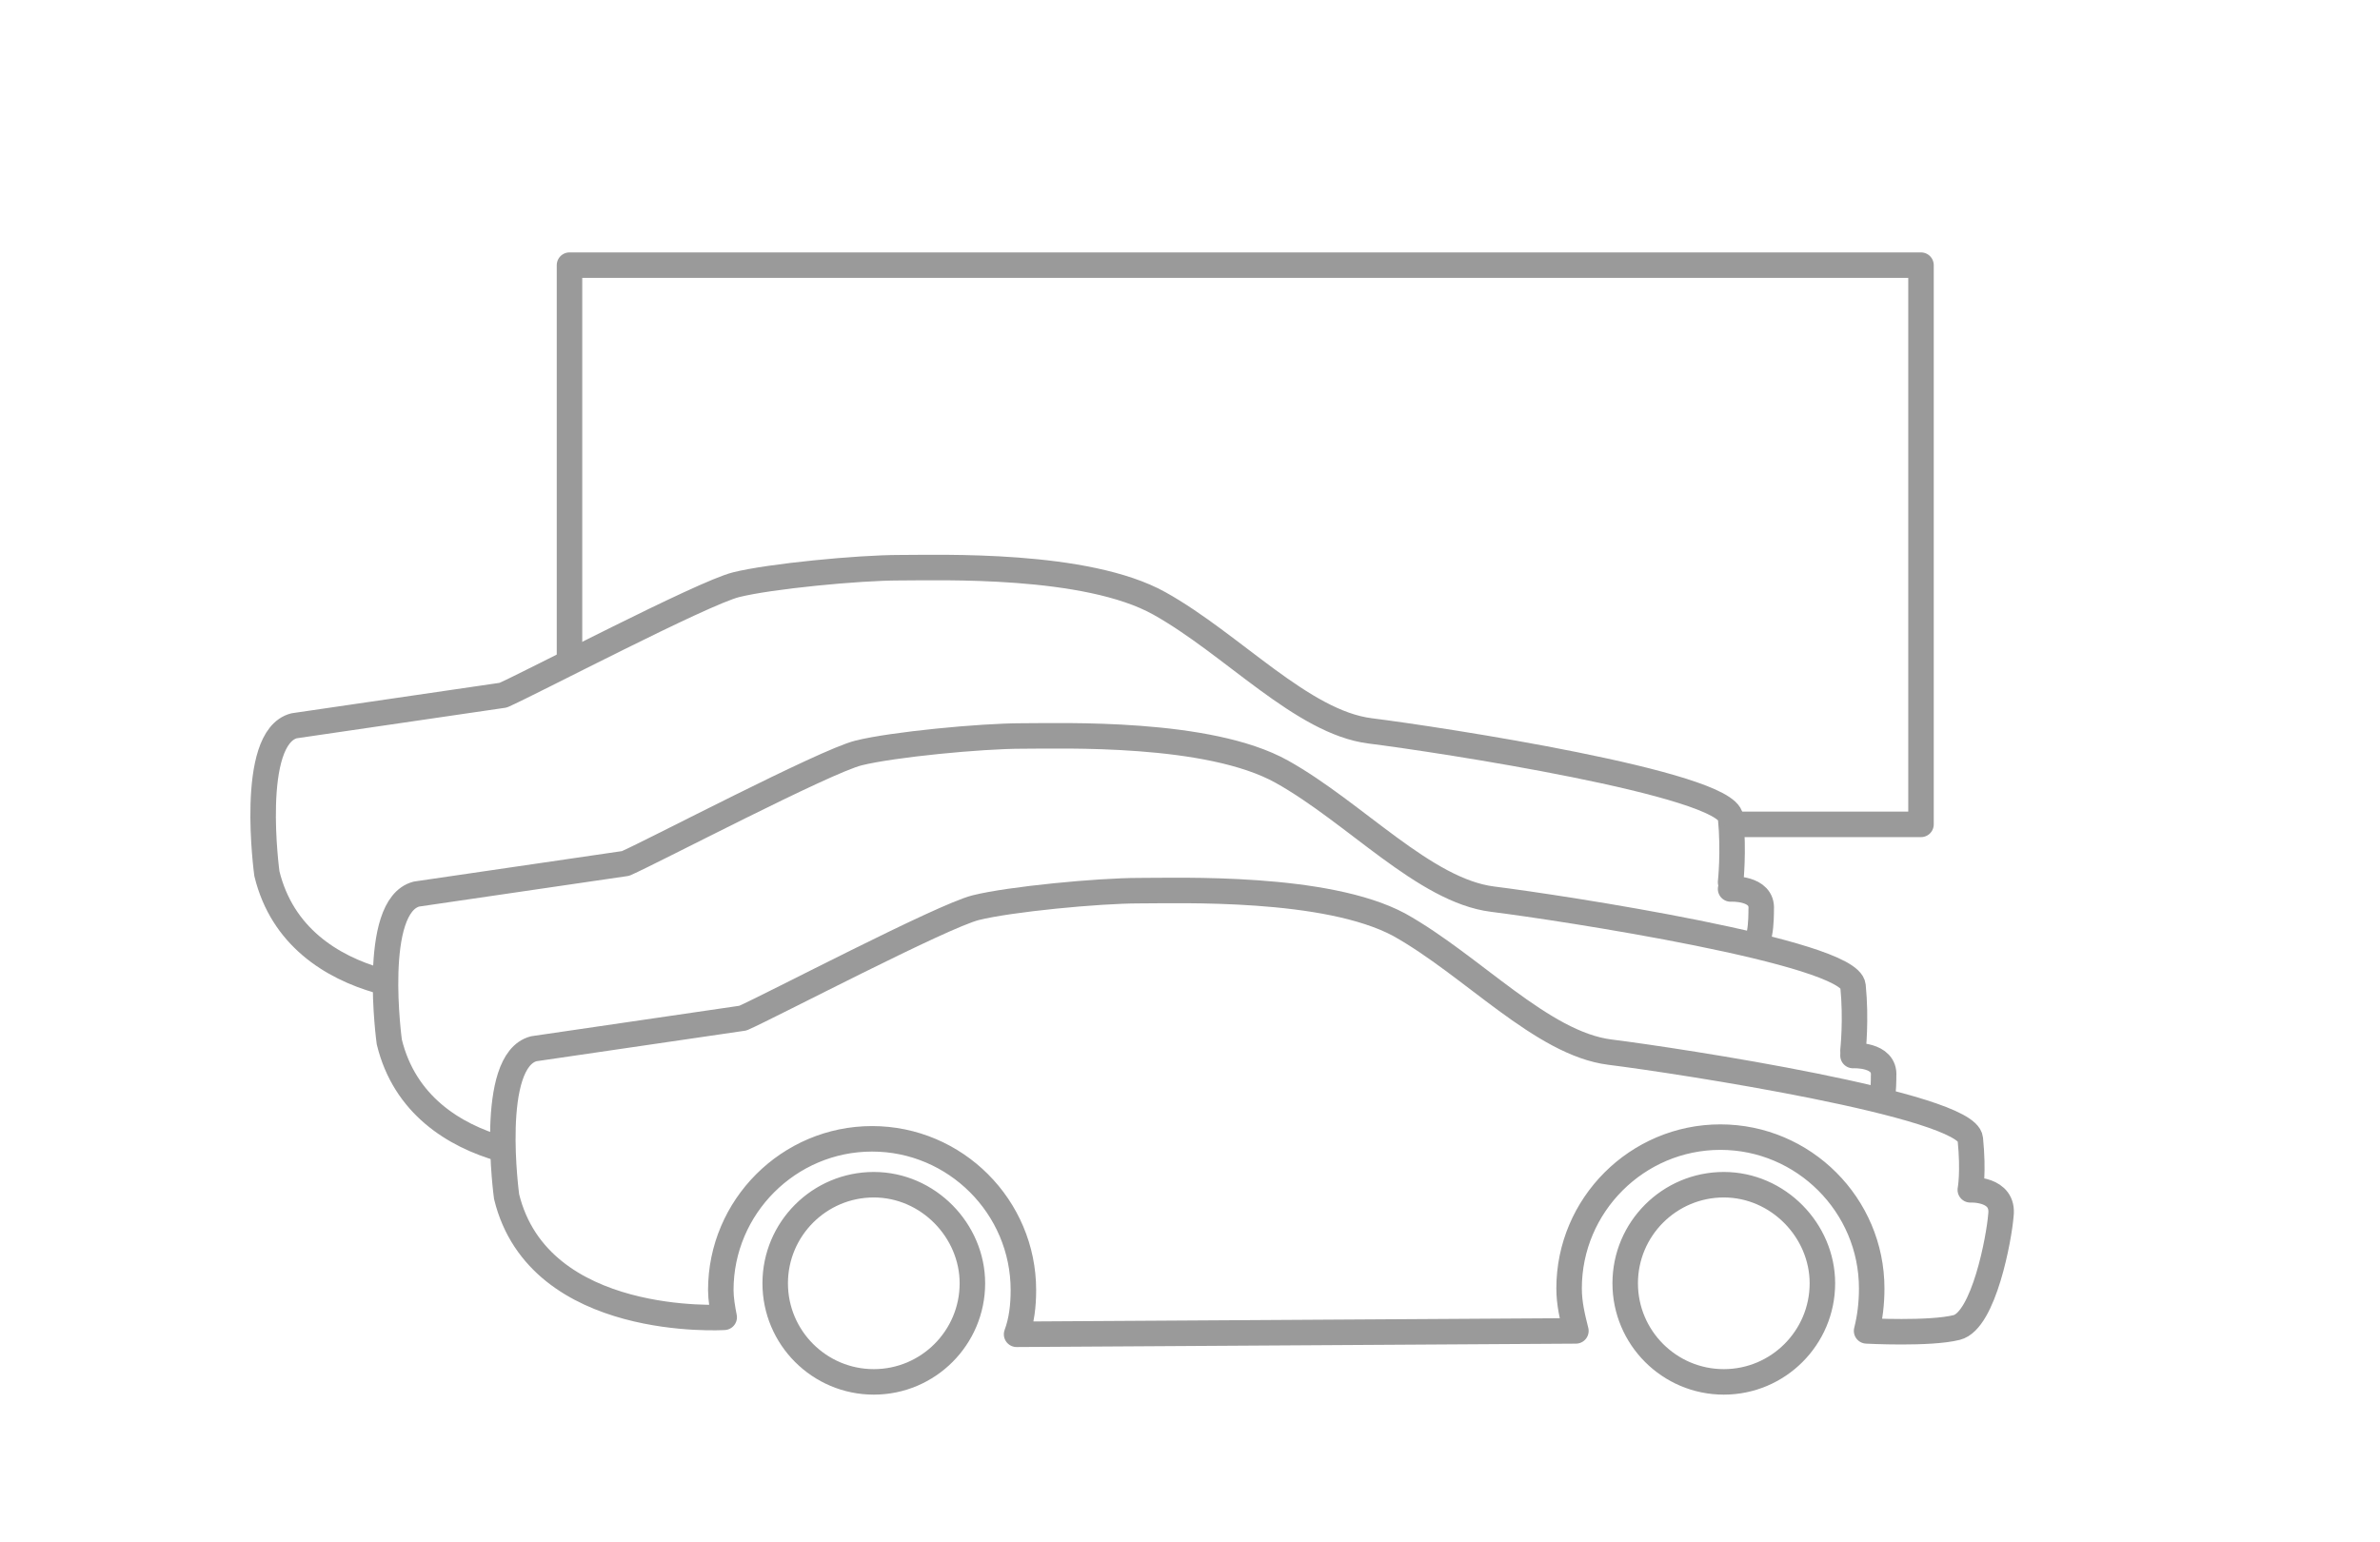
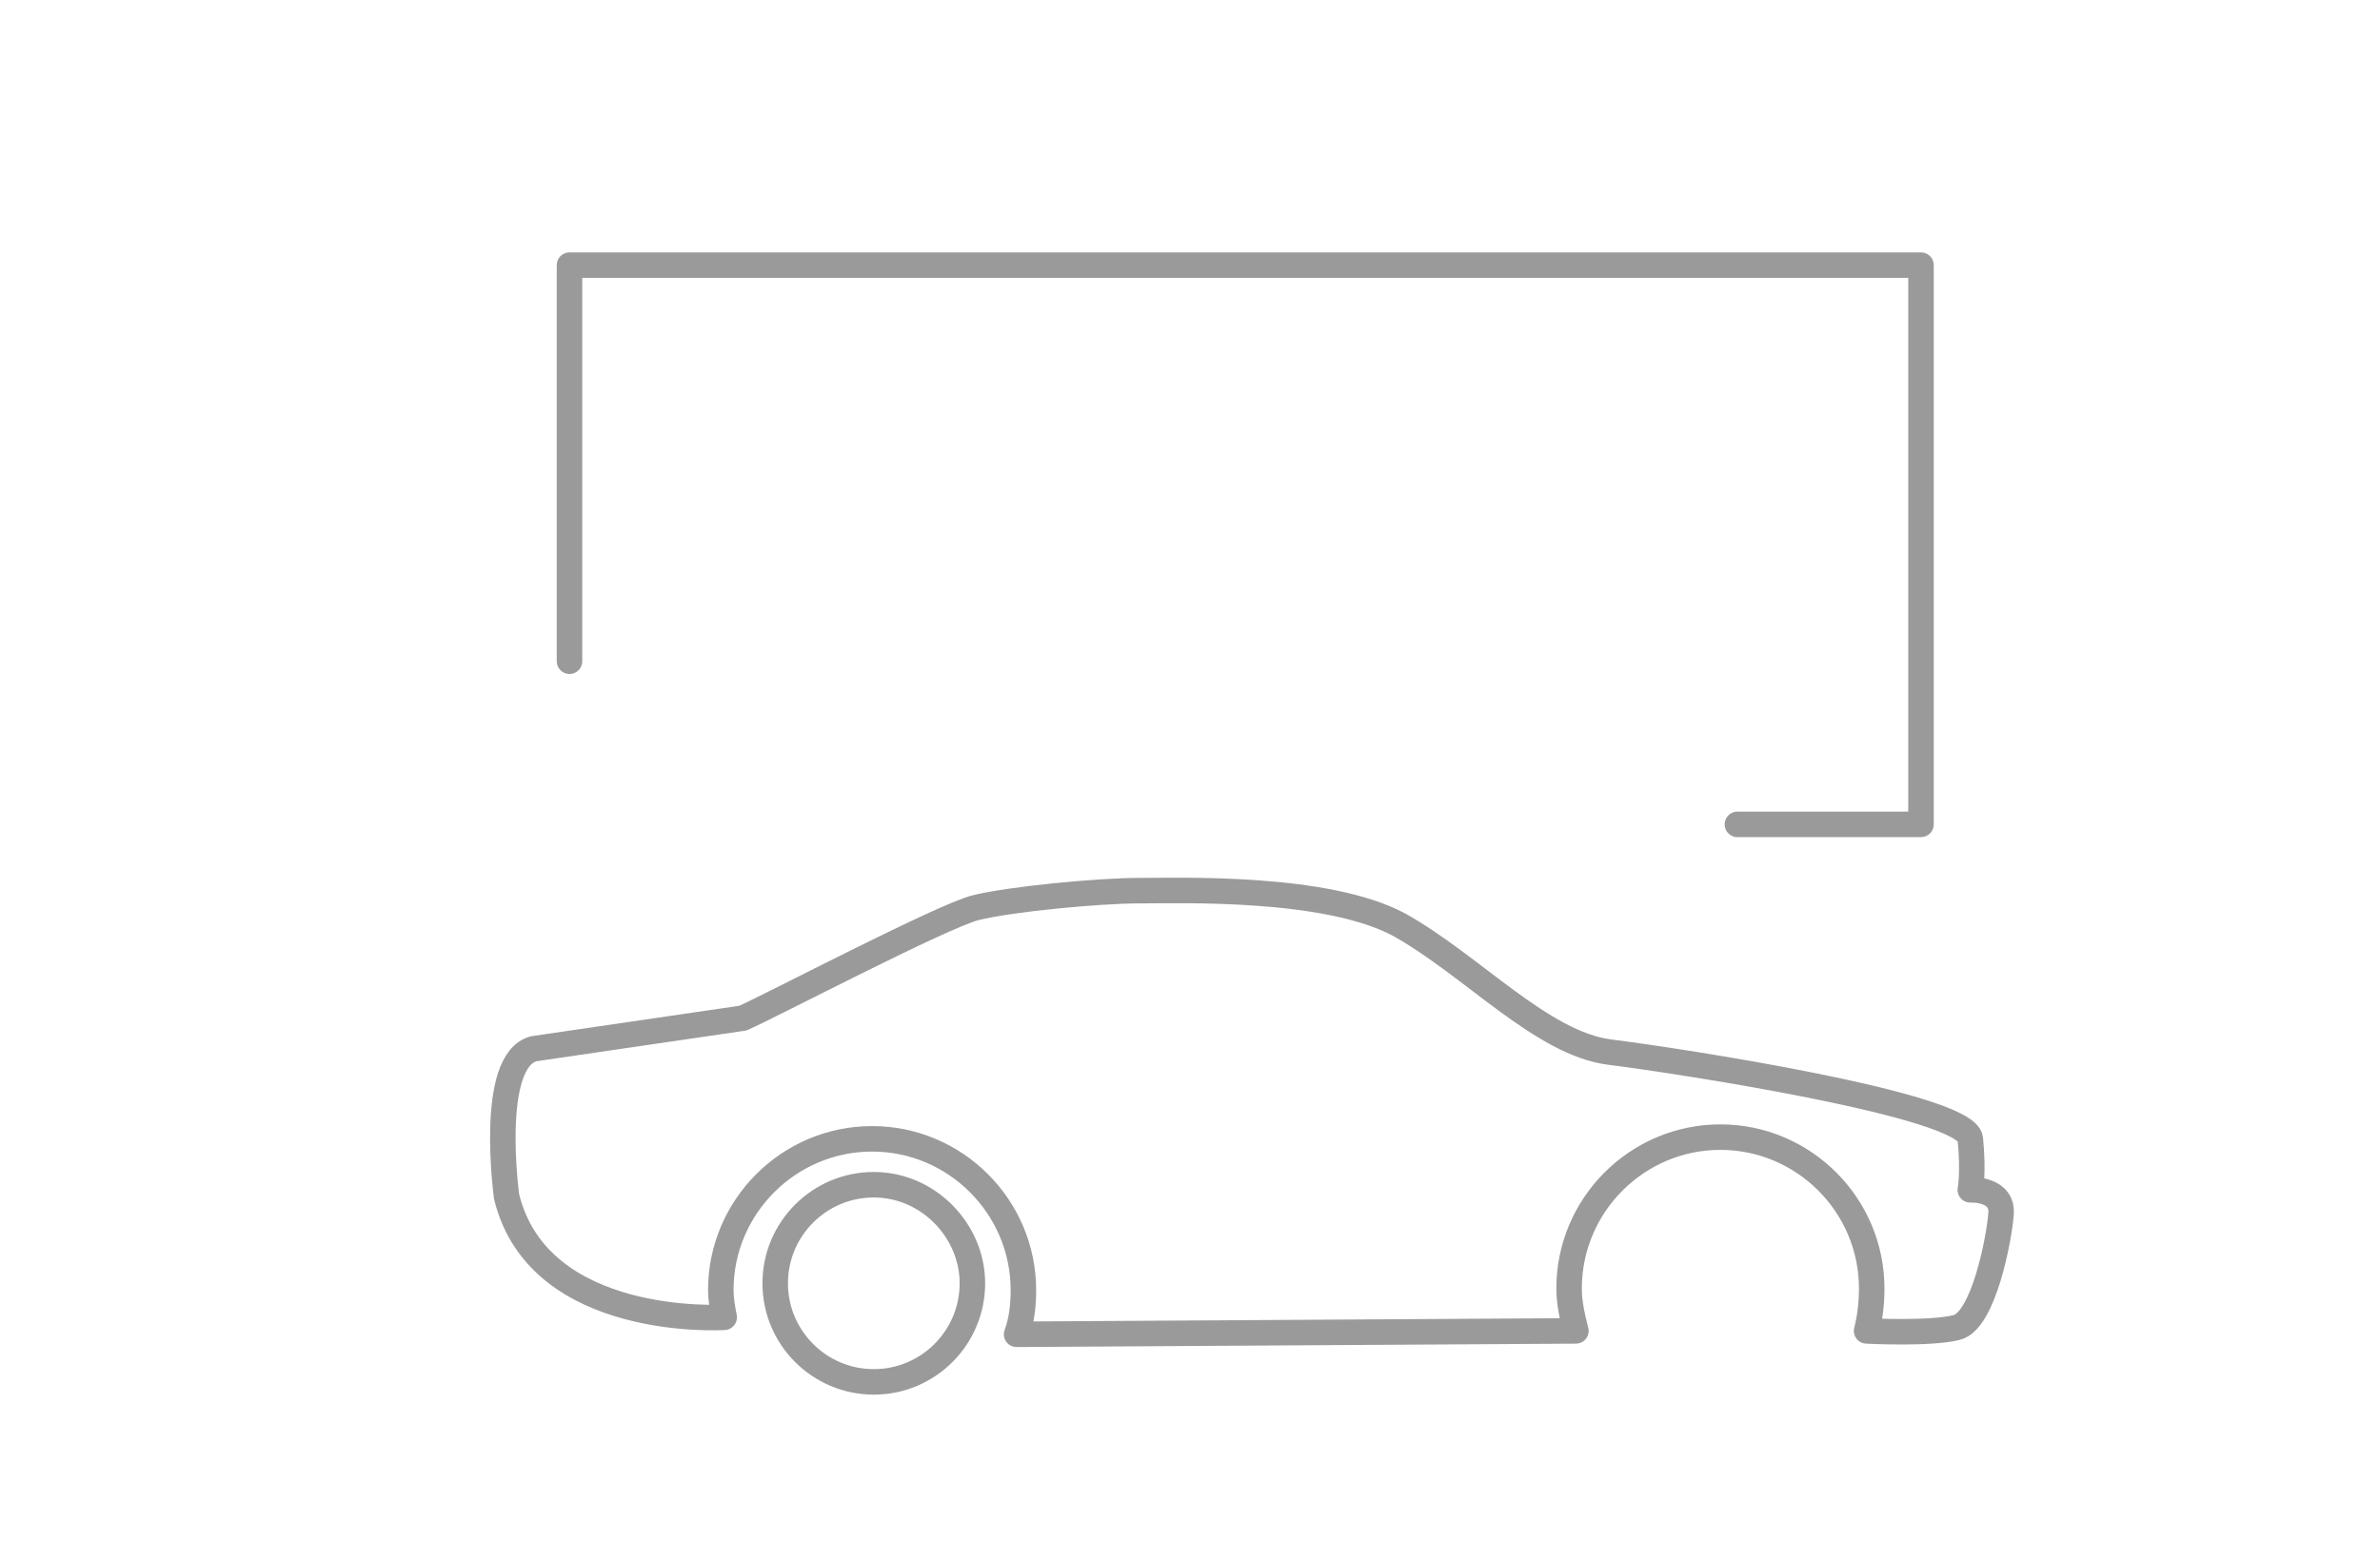
<svg xmlns="http://www.w3.org/2000/svg" version="1.1" id="Livello_1" x="0px" y="0px" viewBox="0 0 140 90.7" style="enable-background:new 0 0 140 90.7;" xml:space="preserve">
  <style type="text/css">
	.st0{fill:none;stroke:#9A9A9A;stroke-width:1.5;stroke-linecap:round;stroke-linejoin:round;stroke-miterlimit:10;}
	.st1{clip-path:url(#SVGID_00000099620122063648600390000009336391661906260873_);fill:#9A9A9A;}
	
		.st2{clip-path:url(#SVGID_00000015350739006095863470000003856884490815591317_);fill:none;stroke:#9A9A9A;stroke-width:1.5;stroke-linecap:round;stroke-linejoin:round;stroke-miterlimit:10;}
	
		.st3{clip-path:url(#SVGID_00000075123469426444992400000016625809317015420549_);fill:none;stroke:#9A9A9A;stroke-width:1.5;stroke-linecap:round;stroke-linejoin:round;stroke-miterlimit:10;}
	
		.st4{clip-path:url(#SVGID_00000052092998011083192370000011761703343686039214_);fill:none;stroke:#9A9A9A;stroke-width:1.5;stroke-linecap:round;stroke-linejoin:round;stroke-miterlimit:10;}
	
		.st5{clip-path:url(#SVGID_00000120544504415692935250000010361551593290001037_);fill:none;stroke:#9A9A9A;stroke-width:1.5;stroke-linecap:round;stroke-linejoin:round;stroke-miterlimit:10;}
	.st6{clip-path:url(#SVGID_00000073686942618572405290000017678948762940314299_);}
	.st7{clip-path:url(#SVGID_00000183208822079989949680000004761061038366604991_);}
	.st8{clip-path:url(#SVGID_00000114783320878575883980000016424049109811427505_);}
	.st9{clip-path:url(#SVGID_00000131325161919424316540000013396741485591140750_);}
	.st10{clip-path:url(#SVGID_00000134250542026741947720000006421855568353078921_);}
</style>
  <path class="st0" d="M115.9,70c0,0,0.2-1,0-3c-0.2-2-17.2-4.6-21.2-5.1s-8.1-5.1-12.4-7.5C78,52.1,69.4,52.4,67,52.4  c-2.4,0-7.6,0.5-9.6,1c-2,0.5-12.1,5.8-13.7,6.5l-12.3,1.8c-2.7,0.7-1.6,8.7-1.6,8.7c1.9,7.8,12.8,7.1,12.8,7.1  c-0.1-0.5-0.2-1.1-0.2-1.6c0-4.9,4-8.9,8.9-8.9c4.9,0,8.9,4,8.9,8.9c0,0.9-0.1,1.8-0.4,2.6l32.9-0.2c-0.2-0.8-0.4-1.6-0.4-2.5  c0-4.9,4-8.9,8.9-8.9c4.9,0,8.9,4,8.9,8.9c0,0.9-0.1,1.7-0.3,2.5c0,0,3.7,0.2,5.3-0.2c1.6-0.4,2.5-5.3,2.6-6.6  C117.9,69.9,115.9,70,115.9,70" />
  <path class="st0" d="M51.4,69.7c-3.2,0-5.8,2.6-5.8,5.8c0,3.2,2.6,5.8,5.8,5.8c3.2,0,5.8-2.6,5.8-5.8C57.2,72.4,54.6,69.7,51.4,69.7  " />
-   <path class="st0" d="M101.4,69.7c-3.2,0-5.8,2.6-5.8,5.8c0,3.2,2.6,5.8,5.8,5.8c3.2,0,5.8-2.6,5.8-5.8  C107.2,72.4,104.6,69.7,101.4,69.7" />
-   <path class="st0" d="M110.7,64.7c0.1-0.5,0.1-1.2,0.1-1.4c0.1-1.3-1.8-1.2-1.8-1.2" />
-   <path class="st0" d="M109,61.8c0,0,0.2-1.8,0-3.8c-0.2-2-17.2-4.6-21.2-5.1s-8.1-5.1-12.4-7.5c-4.3-2.4-12.9-2.1-15.3-2.1  c-2.4,0-7.6,0.5-9.6,1c-2,0.5-12.1,5.8-13.7,6.5l-12.3,1.8c-2.7,0.7-1.6,8.7-1.6,8.7c0.9,3.7,3.8,5.5,6.6,6.3" />
-   <path class="st0" d="M103.5,54.9c0.1-0.5,0.1-1.2,0.1-1.4c0.1-1.3-1.8-1.2-1.8-1.2" />
-   <path class="st0" d="M101.8,51.9c0,0,0.2-1.8,0-3.8c-0.2-2-17.2-4.6-21.2-5.1s-8.1-5.1-12.4-7.5c-4.3-2.4-12.9-2.1-15.3-2.1  s-7.6,0.5-9.6,1c-2,0.5-12.1,5.8-13.7,6.5l-12.3,1.8c-2.7,0.7-1.6,8.7-1.6,8.7c0.9,3.7,3.8,5.5,6.6,6.3" />
  <polyline class="st0" points="33.5,38.9 33.5,15.6 113,15.6 113,48.5 102.2,48.5 " />
</svg>